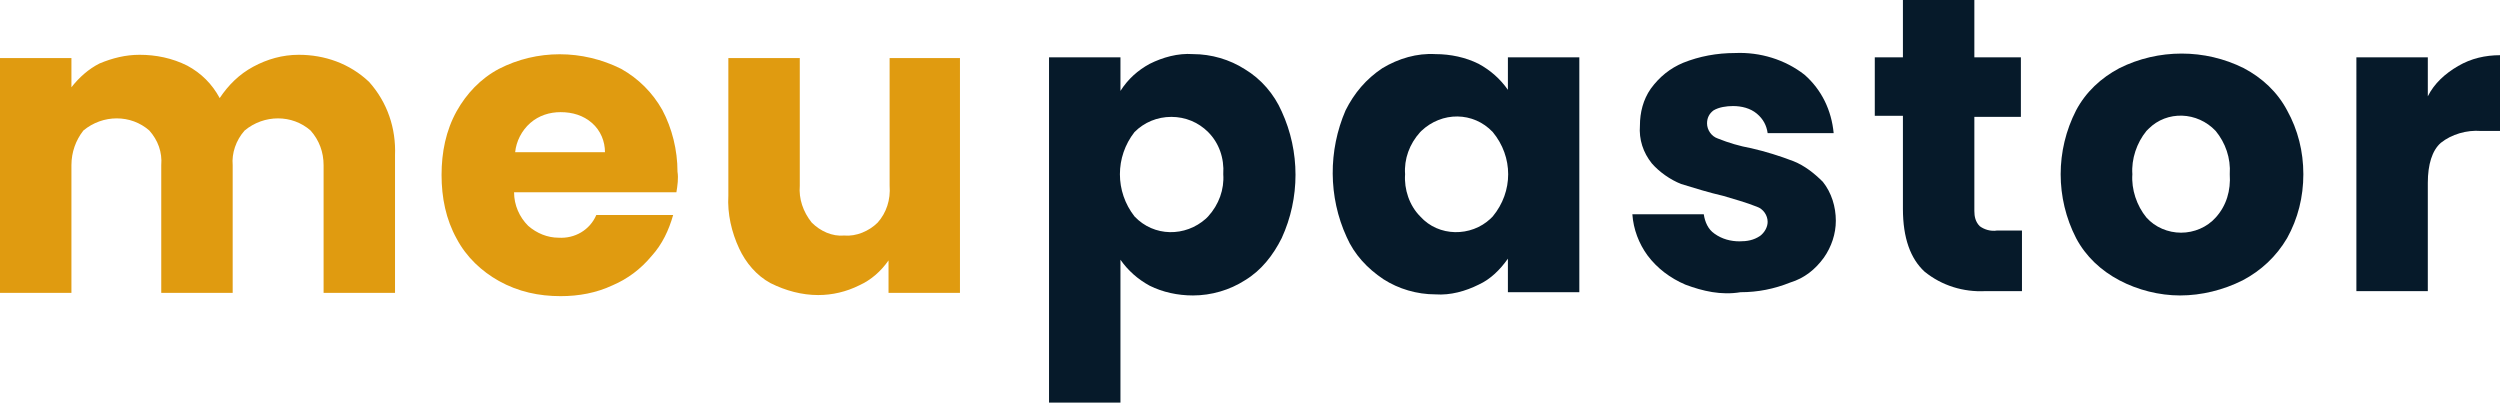
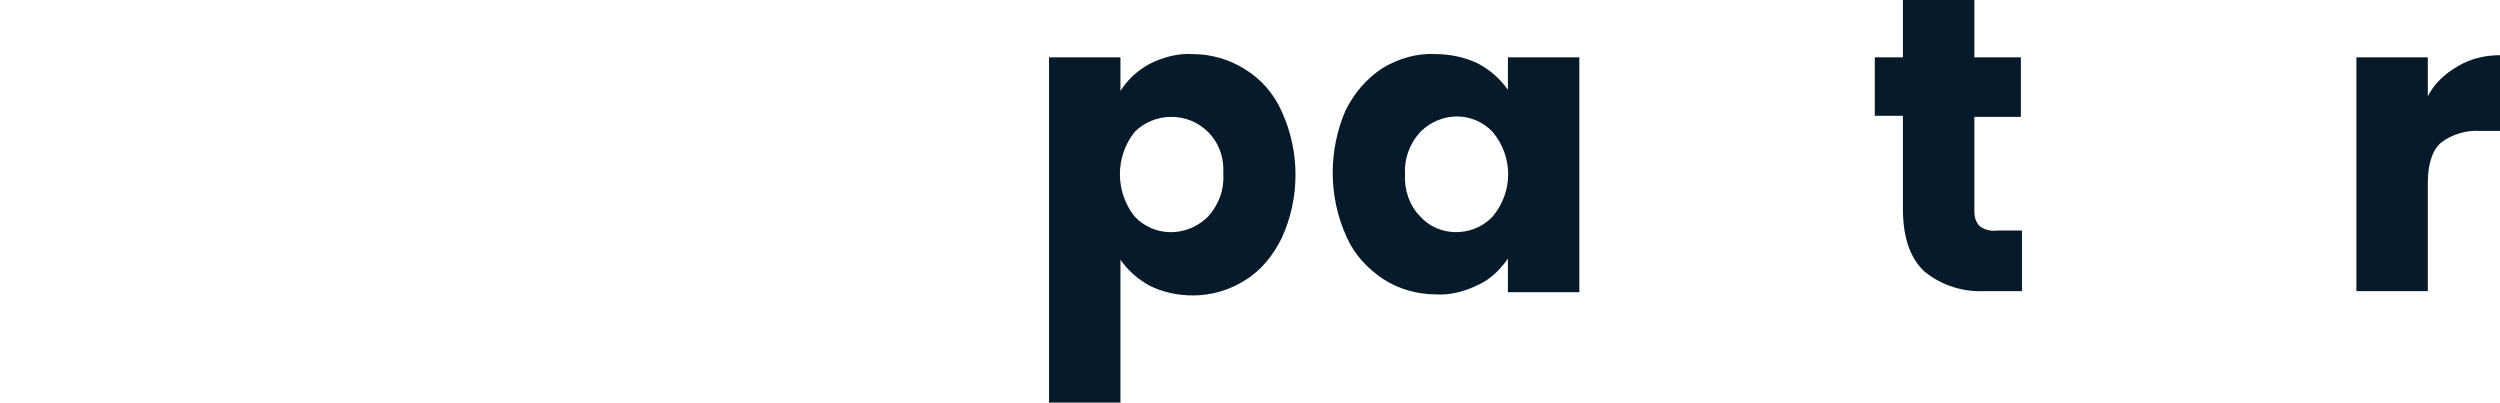
<svg xmlns="http://www.w3.org/2000/svg" version="1.1" id="Layer_1" x="0px" y="0px" viewBox="0 0 231 37.2" style="enable-background:new 0 0 231 37.2;" xml:space="preserve">
  <style type="text/css">
	.st0{fill:#E09B10;}
	.st1{fill:#061A2A;}
</style>
  <g transform="translate(0 5.063)">
-     <path class="st0" d="M34.1,2.5c1.7,1.9,2.5,4.3,2.4,6.8V22h-6.6V10.2C29.9,9,29.5,7.9,28.7,7c-1.7-1.5-4.3-1.5-6.1,0   c-0.8,0.9-1.2,2.1-1.1,3.2V22h-6.6V10.2C15,9,14.6,7.9,13.8,7c-1.7-1.5-4.3-1.5-6.1,0C7,7.9,6.6,9,6.6,10.2V22H0V0.3h6.6V3   c0.7-0.9,1.6-1.7,2.6-2.2c1.2-0.5,2.4-0.8,3.7-0.8c1.5,0,3,0.3,4.4,1c1.3,0.7,2.3,1.7,3,3c0.8-1.2,1.8-2.2,3.1-2.9   c1.3-0.7,2.7-1.1,4.2-1.1C30,0,32.3,0.8,34.1,2.5z" />
-     <path class="st0" d="M62.5,12.7h-15c0,1.2,0.5,2.3,1.3,3.1c0.8,0.7,1.8,1.1,2.8,1.1c1.5,0.1,2.9-0.7,3.5-2.1h7.1   c-0.4,1.4-1,2.7-2,3.8c-1,1.2-2.2,2.1-3.6,2.7c-1.5,0.7-3.1,1-4.8,1c-2,0-3.9-0.4-5.7-1.4c-1.6-0.9-3-2.2-3.9-3.9   c-1-1.8-1.4-3.8-1.4-5.9c0-2.1,0.4-4.1,1.4-5.9c0.9-1.6,2.2-3,3.9-3.9c3.5-1.8,7.7-1.8,11.3,0c1.6,0.9,2.9,2.2,3.8,3.8   c0.9,1.7,1.4,3.7,1.4,5.7C62.7,11.4,62.6,12.1,62.5,12.7z M55.9,9c0-1-0.4-2-1.2-2.7c-0.8-0.7-1.8-1-2.9-1c-1,0-2,0.3-2.8,1   C48.2,7,47.7,8,47.6,9H55.9z" />
-     <path class="st0" d="M88.7,0.3V22h-6.6V19c-0.7,1-1.6,1.8-2.7,2.3c-1.2,0.6-2.5,0.9-3.8,0.9c-1.5,0-3-0.4-4.4-1.1   c-1.3-0.7-2.3-1.9-2.9-3.2c-0.7-1.5-1.1-3.2-1-4.9V0.3h6.6v11.8c-0.1,1.2,0.3,2.4,1.1,3.4c0.8,0.8,1.9,1.3,3,1.2   c1.1,0.1,2.3-0.4,3.1-1.2c0.8-0.9,1.2-2.1,1.1-3.4V0.3H88.7z" />
-   </g>
+     </g>
  <g transform="translate(96.93)">
    <path class="st1" d="M9.3,5.9c1.2-0.6,2.6-1,4-0.9c1.7,0,3.4,0.5,4.8,1.4c1.5,0.9,2.7,2.3,3.4,3.9c1.7,3.7,1.7,8,0,11.7   c-0.8,1.6-1.9,3-3.4,3.9c-1.4,0.9-3.1,1.4-4.8,1.4c-1.4,0-2.8-0.3-4-0.9c-1.1-0.6-2-1.4-2.7-2.4v13.3H0v-32h6.6v3.1   C7.3,7.3,8.2,6.5,9.3,5.9z M14.7,12.2c-0.9-0.9-2.1-1.4-3.4-1.4c-1.3,0-2.5,0.5-3.4,1.4c-1.8,2.3-1.8,5.5,0,7.8   c1.8,1.9,4.7,1.9,6.6,0.2c0.1-0.1,0.1-0.1,0.2-0.2c1-1.1,1.5-2.5,1.4-3.9C16.2,14.6,15.7,13.2,14.7,12.2L14.7,12.2z" />
    <path class="st1" d="M27.4,10.2c0.8-1.6,1.9-2.9,3.4-3.9C32.3,5.4,34,4.9,35.7,5c1.4,0,2.8,0.3,4,0.9c1.1,0.6,2,1.4,2.7,2.4V5.3H49   v21.7h-6.6v-3.1c-0.7,1-1.6,1.9-2.7,2.4c-1.2,0.6-2.6,1-4,0.9c-1.7,0-3.4-0.5-4.8-1.4c-1.5-1-2.7-2.3-3.4-3.9   C25.8,18.2,25.8,13.9,27.4,10.2L27.4,10.2z M41,12.2c-1.8-1.9-4.7-1.9-6.6-0.1c0,0-0.1,0.1-0.1,0.1c-1,1.1-1.5,2.5-1.4,3.9   c-0.1,1.4,0.4,2.9,1.4,3.9c1.7,1.9,4.7,1.9,6.5,0.2c0.1-0.1,0.1-0.1,0.2-0.2C42.9,17.7,42.9,14.5,41,12.2L41,12.2z" />
-     <path class="st1" d="M58.8,26.3c-1.4-0.6-2.6-1.5-3.5-2.7c-0.8-1.1-1.3-2.4-1.4-3.8h6.6c0.1,0.7,0.4,1.4,1,1.8   c0.7,0.5,1.5,0.7,2.3,0.7c0.7,0,1.3-0.1,1.9-0.5c0.4-0.3,0.7-0.8,0.7-1.3c0-0.6-0.4-1.2-1-1.4c-1-0.4-2.1-0.7-3.1-1   c-1.3-0.3-2.6-0.7-3.9-1.1c-1-0.4-2-1.1-2.7-1.9c-0.8-1-1.2-2.2-1.1-3.5c0-1.2,0.3-2.4,1-3.4c0.8-1.1,1.8-1.9,3-2.4   c1.5-0.6,3.1-0.9,4.8-0.9c2.3-0.1,4.6,0.6,6.4,2c1.6,1.4,2.5,3.3,2.7,5.4h-6.1c-0.1-0.7-0.4-1.3-1-1.8c-0.6-0.5-1.4-0.7-2.2-0.7   c-0.6,0-1.3,0.1-1.8,0.4c-0.4,0.3-0.6,0.7-0.6,1.2c0,0.6,0.4,1.2,1,1.4c1,0.4,2,0.7,3.1,0.9c1.3,0.3,2.6,0.7,3.9,1.2   c1,0.4,1.9,1.1,2.7,1.9c0.8,1,1.2,2.3,1.2,3.6c0,1.2-0.4,2.4-1.1,3.4c-0.8,1.1-1.8,1.9-3.1,2.3c-1.5,0.6-3,0.9-4.6,0.9   C62.1,27.3,60.4,26.9,58.8,26.3z" />
    <path class="st1" d="M89.9,21.3v5.6h-3.4c-2,0.1-4-0.5-5.6-1.8c-1.3-1.2-2-3.1-2-5.8v-8.6h-2.6V5.3h2.6V0h6.6v5.3h4.3v5.5h-4.3v8.7   c0,0.5,0.1,1,0.5,1.4c0.4,0.3,1,0.5,1.6,0.4L89.9,21.3z" />
-     <path class="st1" d="M98.9,25.9c-1.7-0.9-3.1-2.2-4-3.9c-1.9-3.7-1.9-8.1,0-11.8c0.9-1.7,2.3-3,4-3.9c3.6-1.8,7.9-1.8,11.5,0   c1.7,0.9,3.1,2.2,4,3.9c1,1.8,1.5,3.8,1.5,5.9c0,2.1-0.5,4.1-1.5,5.9c-1,1.7-2.4,3-4.1,3.9c-1.8,0.9-3.8,1.4-5.8,1.4   C102.6,27.3,100.6,26.8,98.9,25.9z M107.8,20.1c1-1.1,1.4-2.5,1.3-4c0.1-1.5-0.4-2.9-1.3-4c-1.7-1.8-4.5-1.9-6.2-0.2   c-0.1,0.1-0.1,0.1-0.2,0.2c-0.9,1.1-1.4,2.6-1.3,4c-0.1,1.4,0.4,2.9,1.3,4c0.8,0.9,2,1.4,3.2,1.4C105.8,21.5,107,21,107.8,20.1   L107.8,20.1z" />
    <path class="st1" d="M130.2,6.1c1.2-0.7,2.5-1,3.9-1v7h-1.8c-1.3-0.1-2.7,0.3-3.7,1.1c-0.8,0.7-1.2,2-1.2,3.7v10h-6.6V5.3h6.6v3.6   C128,7.7,129,6.8,130.2,6.1z" />
  </g>
</svg>